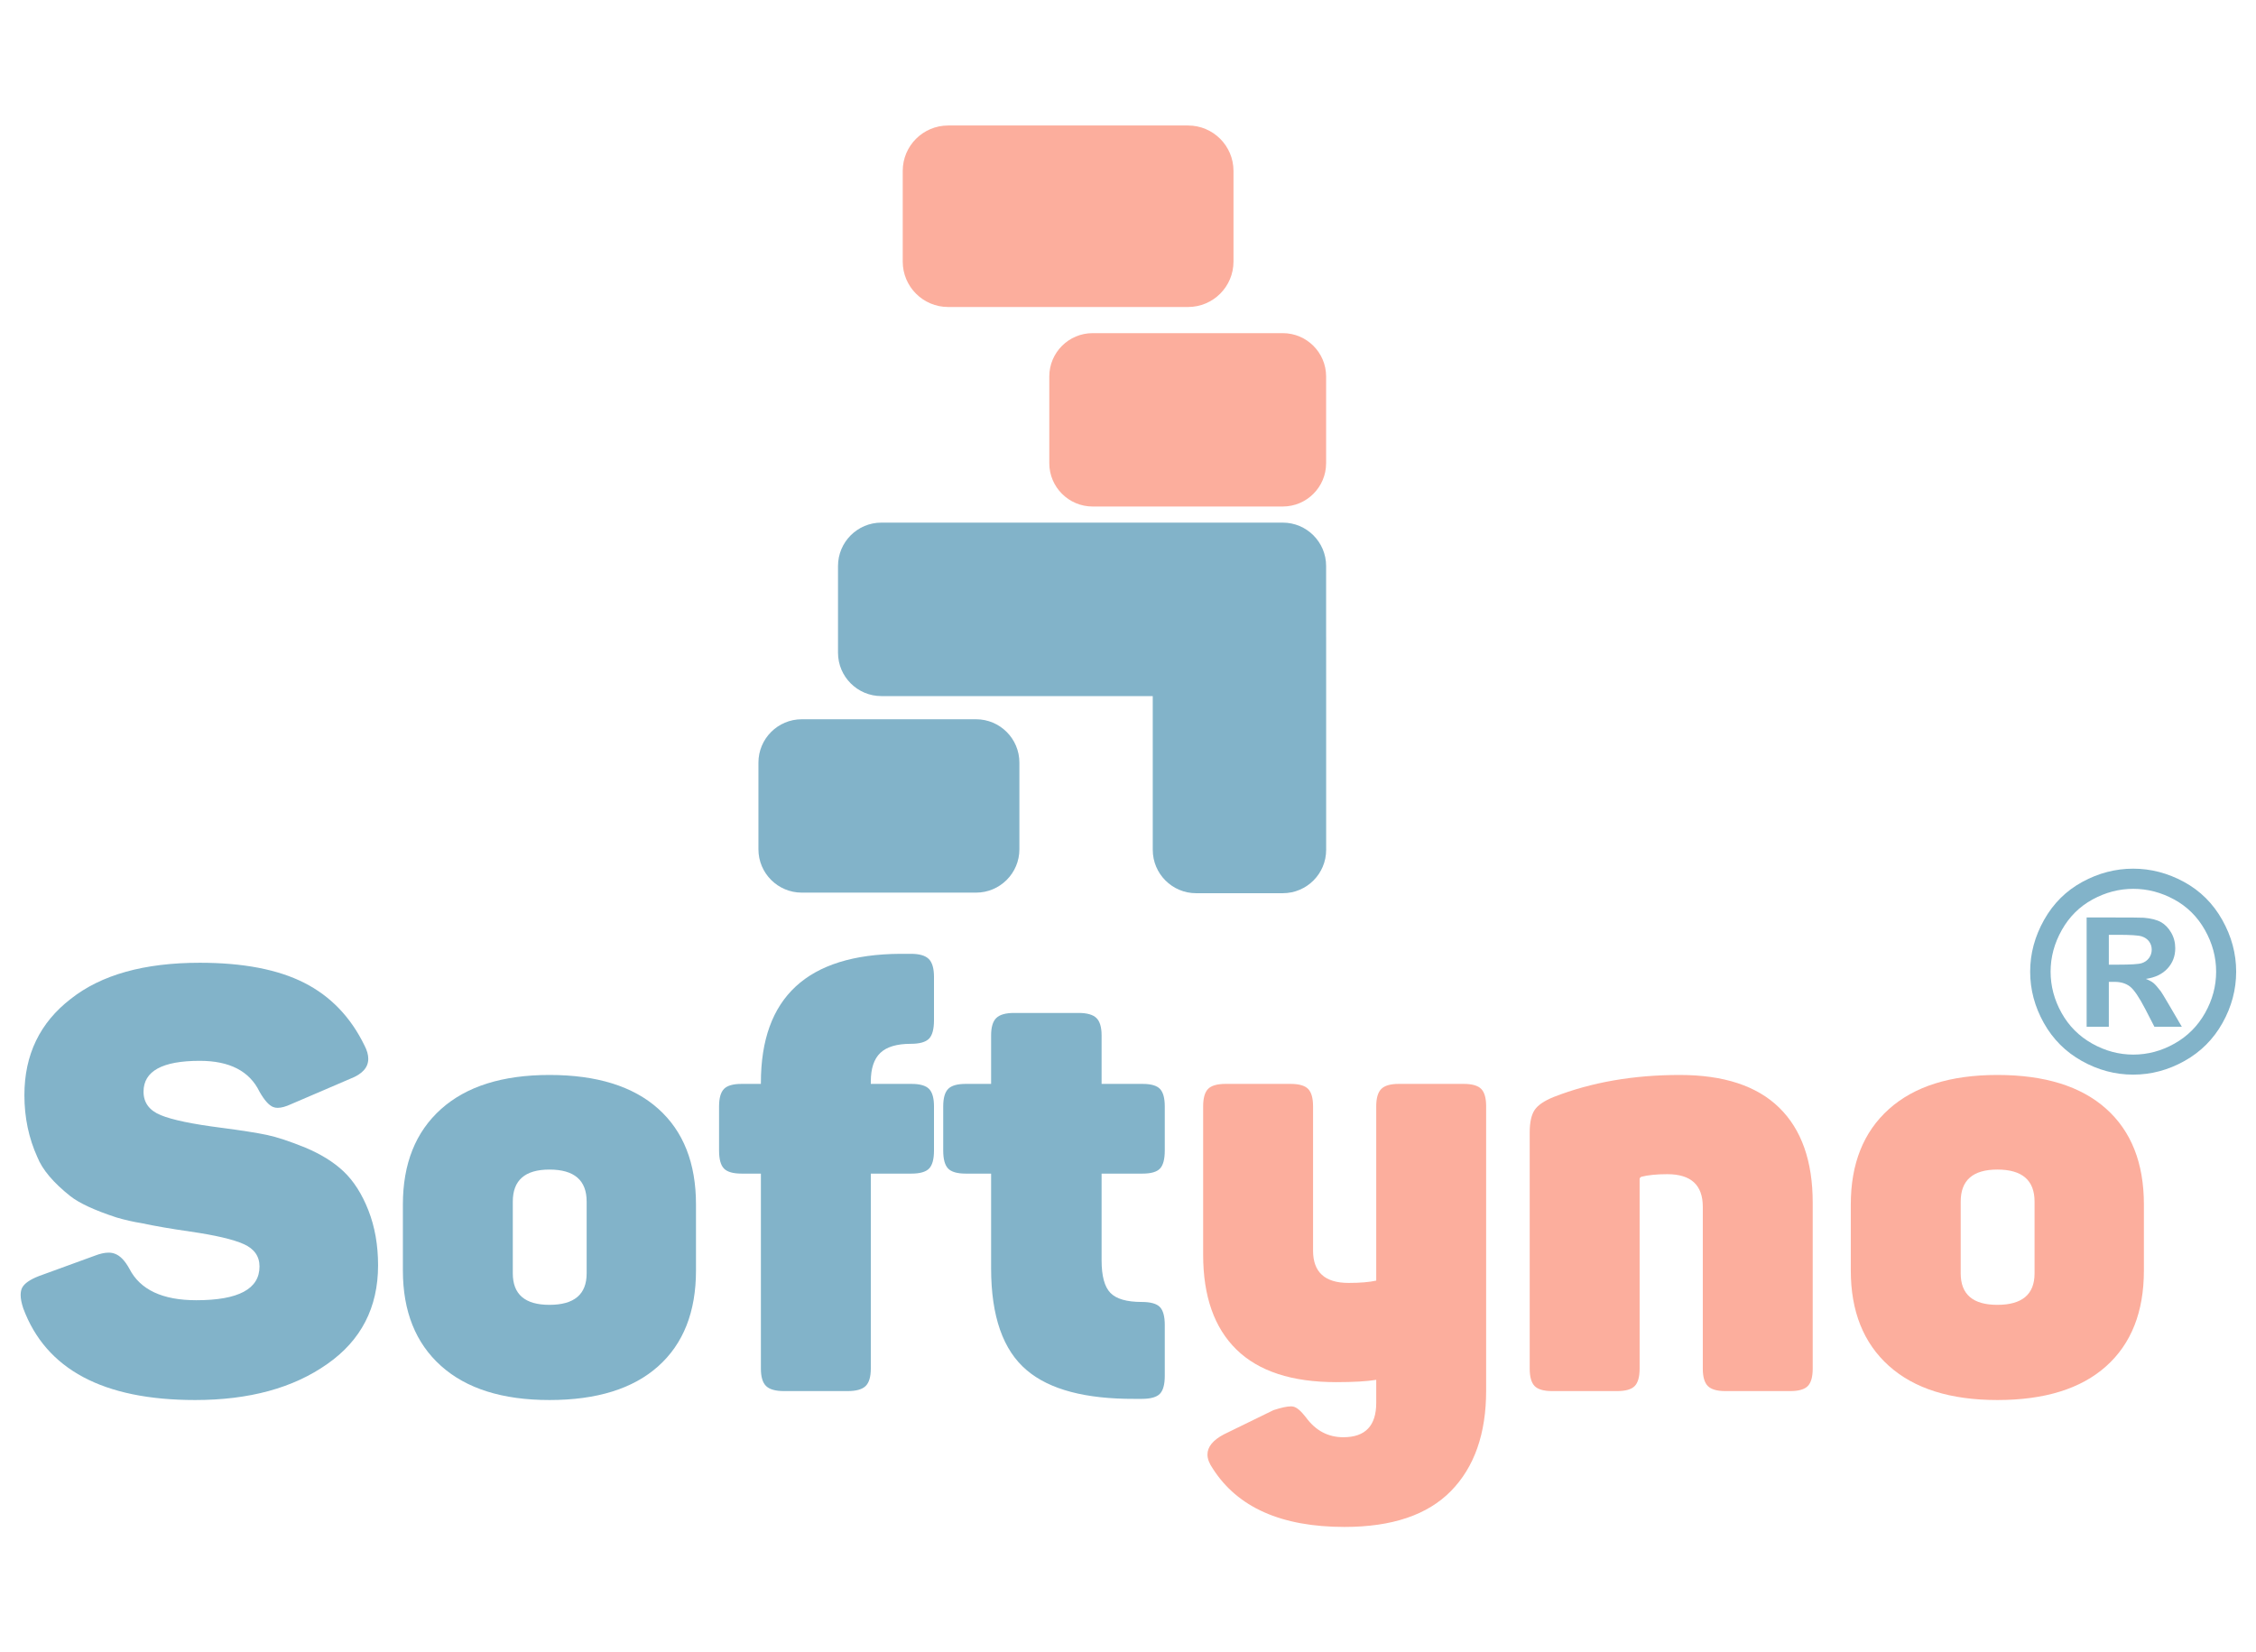
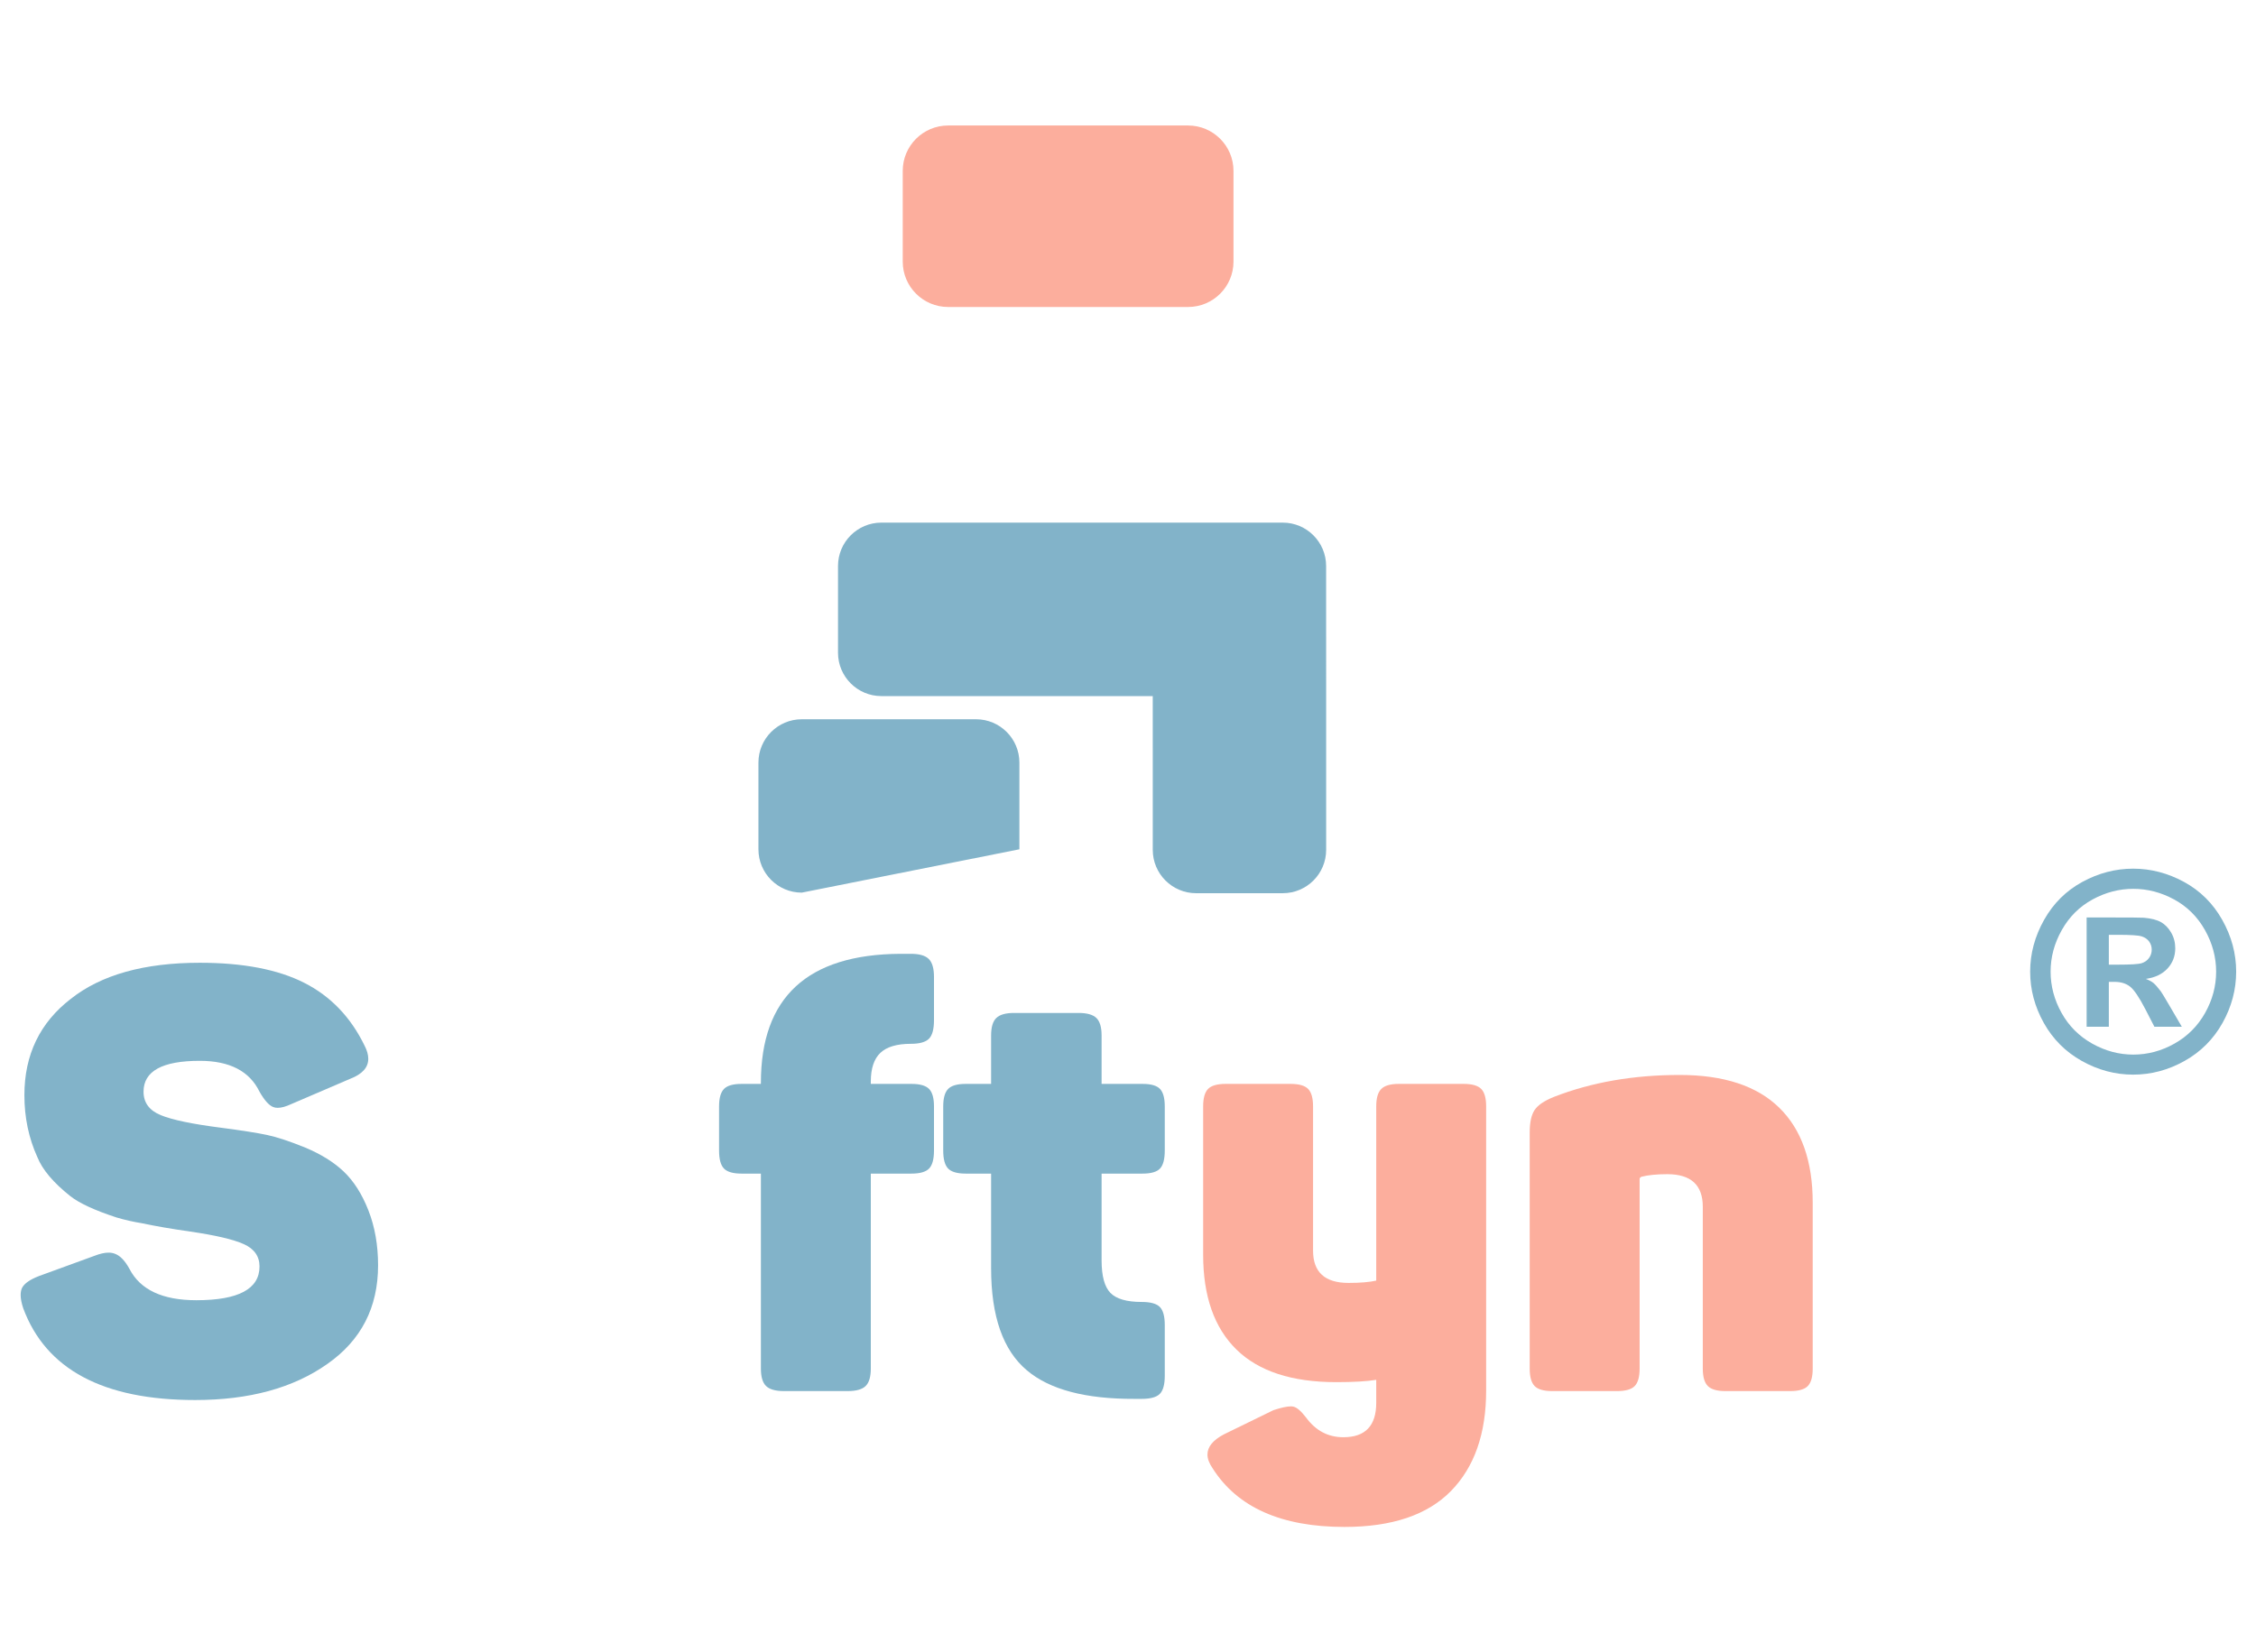
<svg xmlns="http://www.w3.org/2000/svg" width="100%" height="100%" viewBox="0 0 1024 750" version="1.1" xml:space="preserve" style="fill-rule:evenodd;clip-rule:evenodd;stroke-linejoin:round;stroke-miterlimit:2;">
  <g transform="matrix(0.987,0,0,0.96,-11.598,14.934)">
-     <path d="M480.549,345.077L480.549,386.07C480.549,397.382 471.618,406.566 460.618,406.566L380.469,406.566C369.469,406.566 360.538,397.382 360.538,386.07L360.538,345.077C360.538,333.765 369.469,324.581 380.469,324.581L460.618,324.581C471.618,324.581 480.549,333.765 480.549,345.077Z" style="fill:rgb(130,179,201);" />
+     <path d="M480.549,345.077L480.549,386.07L380.469,406.566C369.469,406.566 360.538,397.382 360.538,386.07L360.538,345.077C360.538,333.765 369.469,324.581 380.469,324.581L460.618,324.581C471.618,324.581 480.549,333.765 480.549,345.077Z" style="fill:rgb(130,179,201);" />
  </g>
  <g transform="matrix(8.57253e-05,1.13,-0.96,7.28673e-05,913.502,-137.548)">
    <path d="M401.353,406.566L401.345,534.882C401.344,546.195 393.537,555.378 383.921,555.377L349.077,555.374C339.462,555.373 331.656,546.188 331.656,534.876L331.669,345.084C331.669,333.771 339.477,324.588 349.092,324.589L377.394,324.591C377.582,324.584 377.771,324.581 377.96,324.581L463.127,324.581C472.742,324.581 480.549,333.765 480.549,345.077L480.549,386.07C480.549,397.382 472.742,406.566 463.127,406.566L401.353,406.566Z" style="fill:rgb(130,179,201);" />
  </g>
  <g transform="matrix(1.047,0,0,0.96,98.79,-160.356)">
-     <path d="M480.549,345.077L480.549,386.07C480.549,397.382 472.126,406.566 461.751,406.566L379.335,406.566C368.961,406.566 360.538,397.382 360.538,386.07L360.538,345.077C360.538,333.765 368.961,324.581 379.335,324.581L461.751,324.581C472.126,324.581 480.549,333.765 480.549,345.077Z" style="fill:rgb(252,174,157);" />
-   </g>
+     </g>
  <g transform="matrix(1.251,0,0,1.005,-41.285,-269.229)">
    <path d="M480.549,345.077L480.549,386.07C480.549,397.382 473.167,406.566 464.076,406.566L377.011,406.566C367.919,406.566 360.538,397.382 360.538,386.07L360.538,345.077C360.538,333.765 367.919,324.581 377.011,324.581L464.076,324.581C473.167,324.581 480.549,333.765 480.549,345.077Z" style="fill:rgb(252,174,157);" />
  </g>
  <g transform="matrix(0.981,0,0,0.981,-15.072,3.558)">
    <g transform="matrix(0.96,0,0,0.96,2.13,15.086)">
      <path d="M24.432,601.311C25.544,599.179 28.278,597.279 32.635,595.611L59.331,585.878C61.926,584.858 64.197,584.348 66.144,584.348C67.256,584.348 68.276,584.534 69.203,584.904C71.705,585.831 74.023,588.241 76.155,592.135C81.346,602.238 92.098,607.29 108.412,607.29C128.712,607.29 138.862,601.867 138.862,591.022C138.862,586.109 136.336,582.518 131.284,580.247C126.233,577.976 117.635,575.959 105.492,574.198C96.408,572.901 88.622,571.556 82.133,570.166C78.055,569.517 73.976,568.59 69.898,567.385C59.423,563.956 52.008,560.526 47.651,557.096C39.494,550.608 34.211,544.351 31.801,538.326C27.629,529.149 25.544,519.184 25.544,508.432C25.544,488.966 33.006,473.486 47.929,461.992C62.575,450.406 83.292,444.612 110.081,444.612C130.937,444.612 147.714,447.833 160.413,454.275C173.113,460.718 182.799,470.798 189.473,484.517C190.678,486.834 191.281,488.966 191.281,490.913C191.281,495.084 188.407,498.282 182.66,500.507L154.157,512.742C151.561,513.947 149.383,514.55 147.622,514.55C146.787,514.55 146.046,514.411 145.397,514.133C143.358,513.298 141.179,510.842 138.862,506.763C134.042,496.845 124.448,491.886 110.081,491.886C92.005,491.886 82.968,496.845 82.968,506.763C82.968,512.047 85.749,515.824 91.31,518.095C96.872,520.366 106.558,522.382 120.37,524.144C130.288,525.441 137.657,526.6 142.477,527.62C147.297,528.639 153.461,530.678 160.97,533.737C168.478,536.889 174.596,540.689 179.323,545.139C184.236,549.773 188.245,556.053 191.35,563.979C194.455,571.904 196.008,580.733 196.008,590.466C196.008,610.766 187.851,626.617 171.537,638.018C155.13,649.605 133.903,655.398 107.856,655.398C63.548,655.398 35.926,640.66 24.988,611.183C24.153,608.68 23.736,606.548 23.736,604.787C23.736,603.397 23.968,602.238 24.432,601.311Z" style="fill:rgb(130,179,201);fill-rule:nonzero;" />
    </g>
    <g transform="matrix(0.96,0,0,0.96,2.13,15.086)">
-       <path d="M207.965,592.969L207.965,561.128C207.965,541.477 214.083,526.16 226.319,515.175C238.554,504.191 255.981,498.699 278.598,498.699C301.401,498.699 318.874,504.122 331.017,514.967C343.16,525.812 349.231,541.199 349.231,561.128L349.231,592.969C349.231,612.898 343.16,628.285 331.017,639.13C318.874,649.975 301.401,655.398 278.598,655.398C255.981,655.398 238.554,649.906 226.319,638.922C214.083,627.938 207.965,612.62 207.965,592.969ZM260.94,594.359C260.94,604.463 266.826,609.515 278.598,609.515C290.556,609.515 296.534,604.463 296.534,594.359L296.534,559.738C296.534,549.449 290.556,544.304 278.598,544.304C266.826,544.304 260.94,549.449 260.94,559.738L260.94,594.359Z" style="fill:rgb(130,179,201);fill-rule:nonzero;" />
-     </g>
+       </g>
    <g transform="matrix(0.96,0,0,0.96,2.13,15.086)">
      <path d="M360.354,535.128L360.354,513.854C360.354,509.869 361.142,507.065 362.718,505.443C364.294,503.82 367.121,503.009 371.199,503.009L380.515,503.009L380.515,502.453C380.515,461.297 402.901,440.58 447.672,440.302L452.816,440.302C456.895,440.302 459.768,441.136 461.437,442.805C463.105,444.473 463.94,447.347 463.94,451.425L463.94,472.281C463.94,476.638 463.129,479.627 461.506,481.249C459.884,482.872 456.988,483.683 452.816,483.683C446.05,483.683 441.137,485.143 438.078,488.062C435.019,490.982 433.49,495.594 433.49,501.897L433.49,503.009L453.094,503.009C457.173,503.009 460,503.82 461.576,505.443C463.152,507.065 463.94,509.869 463.94,513.854L463.94,535.128C463.94,539.299 463.152,542.196 461.576,543.818C460,545.44 457.173,546.251 453.094,546.251L433.49,546.251L433.49,640.243C433.49,644.228 432.655,647.032 430.987,648.655C429.318,650.277 426.445,651.088 422.366,651.088L391.638,651.088C387.56,651.088 384.686,650.277 383.018,648.655C381.349,647.032 380.515,644.228 380.515,640.243L380.515,546.251L371.199,546.251C367.121,546.251 364.294,545.44 362.718,543.818C361.142,542.196 360.354,539.299 360.354,535.128Z" style="fill:rgb(130,179,201);fill-rule:nonzero;" />
    </g>
    <g transform="matrix(0.96,0,0,0.96,2.13,15.086)">
      <path d="M468.389,535.128L468.389,513.854C468.389,509.869 469.177,507.065 470.753,505.443C472.328,503.82 475.156,503.009 479.234,503.009L491.47,503.009L491.47,479.65C491.47,475.665 492.304,472.861 493.972,471.238C495.641,469.616 498.514,468.805 502.593,468.805L533.599,468.805C537.678,468.805 540.551,469.616 542.22,471.238C543.888,472.861 544.722,475.665 544.722,479.65L544.722,503.009L564.466,503.009C568.545,503.009 571.349,503.82 572.878,505.443C574.408,507.065 575.172,509.869 575.172,513.854L575.172,535.128C575.172,539.299 574.408,542.196 572.878,543.818C571.349,545.44 568.545,546.251 564.466,546.251L544.722,546.251L544.722,588.102C544.722,595.611 546.136,600.825 548.963,603.744C551.79,606.664 556.819,608.124 564.049,608.124C568.313,608.124 571.233,608.935 572.809,610.557C574.384,612.18 575.172,615.076 575.172,619.247L575.172,643.719C575.172,647.89 574.384,650.787 572.809,652.409C571.233,654.031 568.313,654.842 564.049,654.842L560.573,654.842C536.936,654.935 519.649,650.346 508.711,641.077C497.217,631.437 491.47,615.03 491.47,591.856L491.47,546.251L479.234,546.251C475.156,546.251 472.328,545.44 470.753,543.818C469.177,542.196 468.389,539.299 468.389,535.128Z" style="fill:rgb(130,179,201);fill-rule:nonzero;" />
    </g>
    <g transform="matrix(0.96,0,0,0.96,2.13,15.086)">
      <path d="M593.665,585.321L593.665,513.854C593.665,509.869 594.453,507.065 596.028,505.443C597.604,503.82 600.431,503.009 604.51,503.009L635.794,503.009C639.873,503.009 642.7,503.82 644.276,505.443C645.851,507.065 646.639,509.869 646.639,513.854L646.639,583.375C646.639,593.757 652.34,598.948 663.741,598.948C669.303,598.948 673.752,598.577 677.089,597.835L677.089,513.854C677.089,509.869 677.9,507.065 679.523,505.443C681.145,503.82 683.949,503.009 687.934,503.009L719.219,503.009C723.297,503.009 726.124,503.82 727.7,505.443C729.276,507.065 730.064,509.869 730.064,513.854L730.064,650.81C730.064,671.573 724.41,687.725 713.101,699.265C701.792,710.806 684.69,716.576 661.795,716.576C631.391,716.576 610.211,707.168 598.253,688.351C596.585,685.941 595.75,683.716 595.75,681.677C595.75,677.969 598.392,674.725 603.676,671.944L627.591,660.265C631.299,659.06 634.079,658.457 635.933,658.457C636.397,658.457 636.814,658.503 637.185,658.596C638.853,658.967 640.892,660.728 643.302,663.88C647.937,670.183 653.916,673.334 661.239,673.334C671.806,673.334 677.089,667.819 677.089,656.788L677.089,645.665C672.547,646.407 666.105,646.778 657.763,646.778C636.443,646.778 620.43,641.54 609.724,631.066C599.018,620.592 593.665,605.343 593.665,585.321Z" style="fill:rgb(252,174,157);fill-rule:nonzero;" />
    </g>
    <g transform="matrix(0.96,0,0,0.96,2.13,15.086)">
      <path d="M751.059,640.243L751.059,526.368C751.059,521.548 751.847,517.956 753.423,515.593C754.999,513.229 758.104,511.12 762.738,509.266C780.814,502.221 801.021,498.699 823.36,498.699C844.587,498.699 860.577,503.959 871.329,514.48C882.082,525.001 887.458,540.272 887.458,560.294L887.458,640.243C887.458,644.228 886.67,647.032 885.094,648.655C883.519,650.277 880.691,651.088 876.613,651.088L845.329,651.088C841.343,651.088 838.539,650.277 836.917,648.655C835.295,647.032 834.484,644.228 834.484,640.243L834.484,562.241C834.484,551.766 828.783,546.529 817.382,546.529C812.283,546.529 808.112,546.946 804.868,547.78C804.312,548.059 804.034,548.429 804.034,548.893L804.034,640.243C804.034,644.228 803.246,647.032 801.67,648.655C800.094,650.277 797.267,651.088 793.188,651.088L761.904,651.088C757.826,651.088 754.999,650.277 753.423,648.655C751.847,647.032 751.059,644.228 751.059,640.243Z" style="fill:rgb(252,174,157);fill-rule:nonzero;" />
    </g>
    <g transform="matrix(0.96,0,0,0.96,2.13,15.086)">
-       <path d="M905.812,592.969L905.812,561.128C905.812,541.477 911.929,526.16 924.165,515.175C936.401,504.191 953.827,498.699 976.444,498.699C999.247,498.699 1016.72,504.122 1028.86,514.967C1041.01,525.812 1047.08,541.199 1047.08,561.128L1047.08,592.969C1047.08,612.898 1041.01,628.285 1028.86,639.13C1016.72,649.975 999.247,655.398 976.444,655.398C953.827,655.398 936.401,649.906 924.165,638.922C911.929,627.938 905.812,612.62 905.812,592.969ZM958.786,594.359C958.786,604.463 964.672,609.515 976.444,609.515C988.402,609.515 994.381,604.463 994.381,594.359L994.381,559.738C994.381,549.449 988.402,544.304 976.444,544.304C964.672,544.304 958.786,549.449 958.786,559.738L958.786,594.359Z" style="fill:rgb(252,174,157);fill-rule:nonzero;" />
-     </g>
+       </g>
  </g>
  <g transform="matrix(1,0,0,1,869.662,144.348)">
    <path d="M98.583,250.01C106.599,250.01 114.29,252.014 121.655,256.022C129.019,260.03 134.808,265.778 139.019,273.264C143.23,280.751 145.336,288.584 145.336,296.763C145.336,304.901 143.271,312.663 139.141,320.048C135.011,327.433 129.253,333.191 121.868,337.321C114.483,341.451 106.721,343.516 98.583,343.516C90.445,343.516 82.684,341.451 75.298,337.321C67.913,333.191 62.155,327.433 58.025,320.048C53.895,312.663 51.83,304.901 51.83,296.763C51.83,288.584 53.936,280.751 58.147,273.264C62.359,265.778 68.147,260.03 75.512,256.022C82.877,252.014 90.567,250.01 98.583,250.01ZM98.644,259.165C92.215,259.165 86.051,260.773 80.151,263.987C74.251,267.202 69.602,271.82 66.204,277.842C62.806,283.864 61.108,290.171 61.108,296.763C61.108,303.314 62.766,309.56 66.082,315.501C69.398,321.442 74.027,326.08 79.968,329.417C85.908,332.753 92.134,334.422 98.644,334.422C105.195,334.422 111.431,332.753 117.352,329.417C123.272,326.08 127.9,321.442 131.237,315.501C134.574,309.56 136.242,303.314 136.242,296.763C136.242,290.171 134.543,283.864 131.146,277.842C127.748,271.82 123.089,267.202 117.168,263.987C111.248,260.773 105.073,259.165 98.644,259.165ZM77.465,321.787L77.465,272.166L87.536,272.166C96.976,272.166 102.266,272.207 103.405,272.288C106.742,272.573 109.336,273.234 111.187,274.272C113.038,275.309 114.585,276.896 115.826,279.032C117.067,281.169 117.687,283.539 117.687,286.143C117.687,289.724 116.517,292.786 114.178,295.329C111.838,297.872 108.552,299.449 104.321,300.059C105.826,300.629 106.986,301.249 107.8,301.921C108.613,302.592 109.732,303.863 111.157,305.735C111.523,306.223 112.743,308.238 114.819,311.778L120.678,321.787L108.227,321.787L104.076,313.731C101.269,308.319 98.949,304.911 97.118,303.507C95.287,302.104 92.968,301.402 90.16,301.402L87.536,301.402L87.536,321.787L77.465,321.787ZM87.536,293.589L91.625,293.589C97.444,293.589 101.055,293.365 102.459,292.918C103.863,292.47 104.972,291.687 105.785,290.568C106.599,289.449 107.006,288.177 107.006,286.753C107.006,285.37 106.609,284.139 105.816,283.061C105.022,281.982 103.893,281.209 102.428,280.741C100.964,280.273 97.363,280.039 91.625,280.039L87.536,280.039L87.536,293.589Z" style="fill:rgb(130,179,201);fill-rule:nonzero;" />
  </g>
</svg>